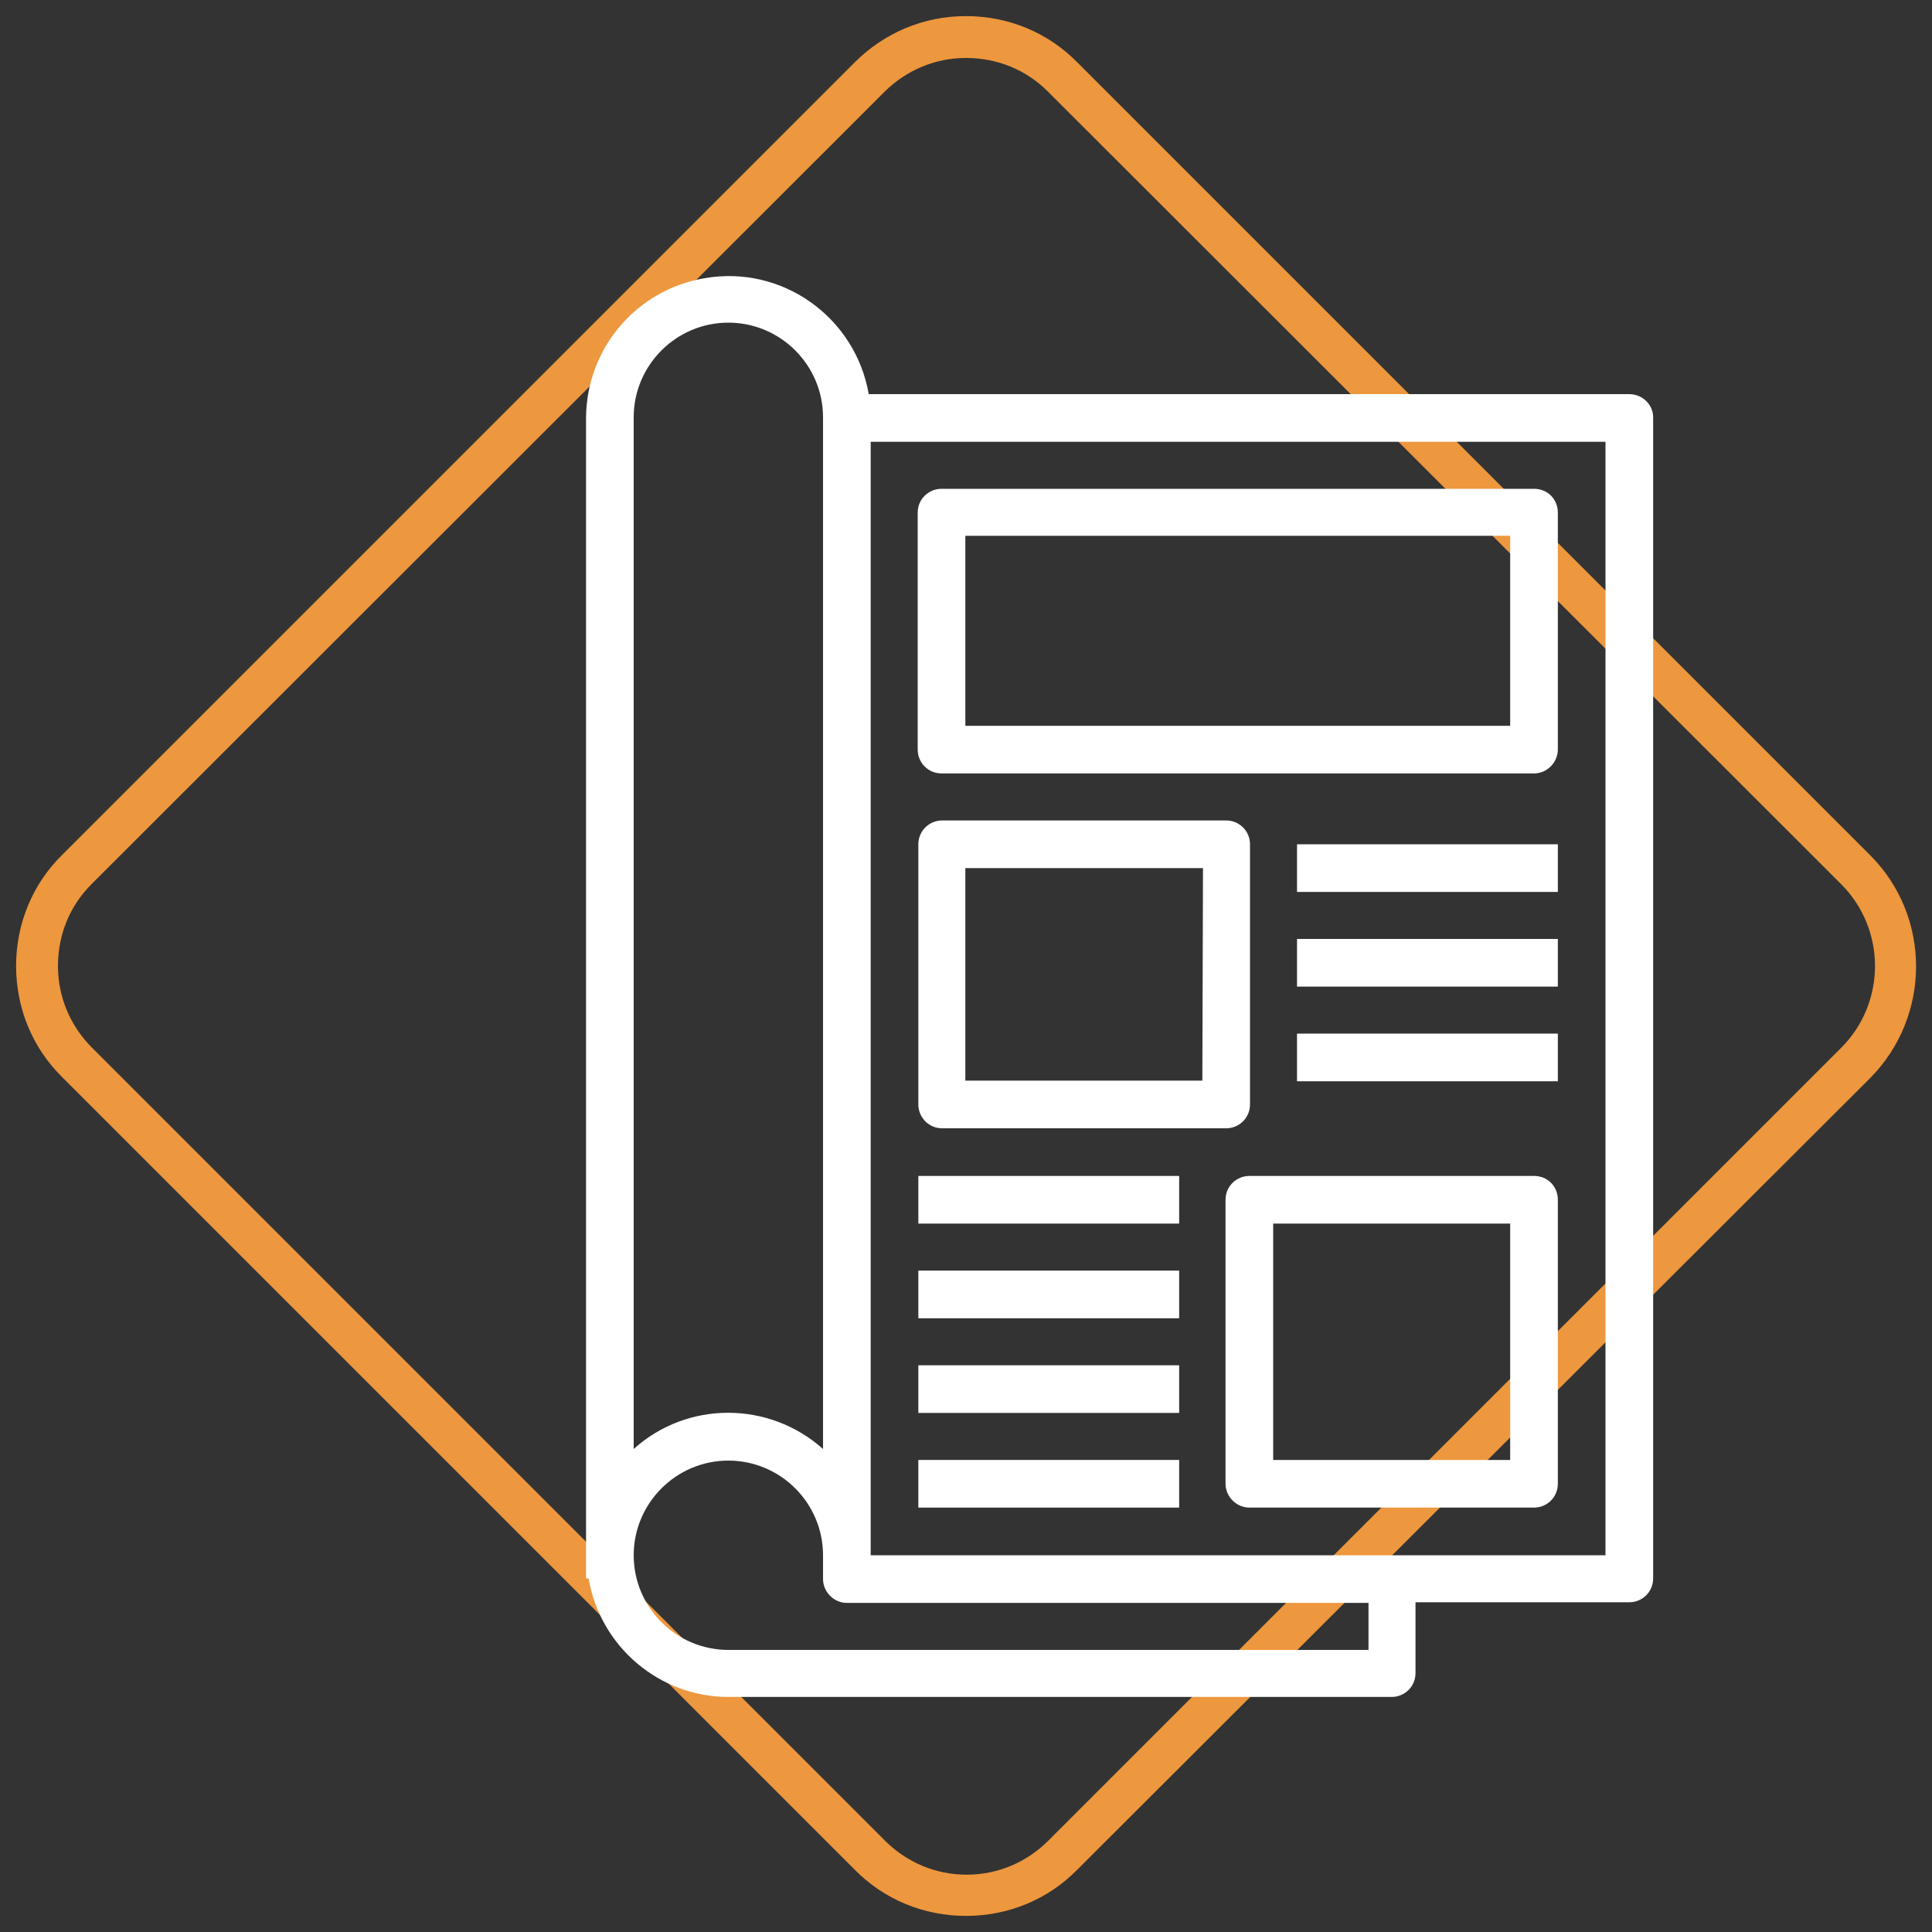
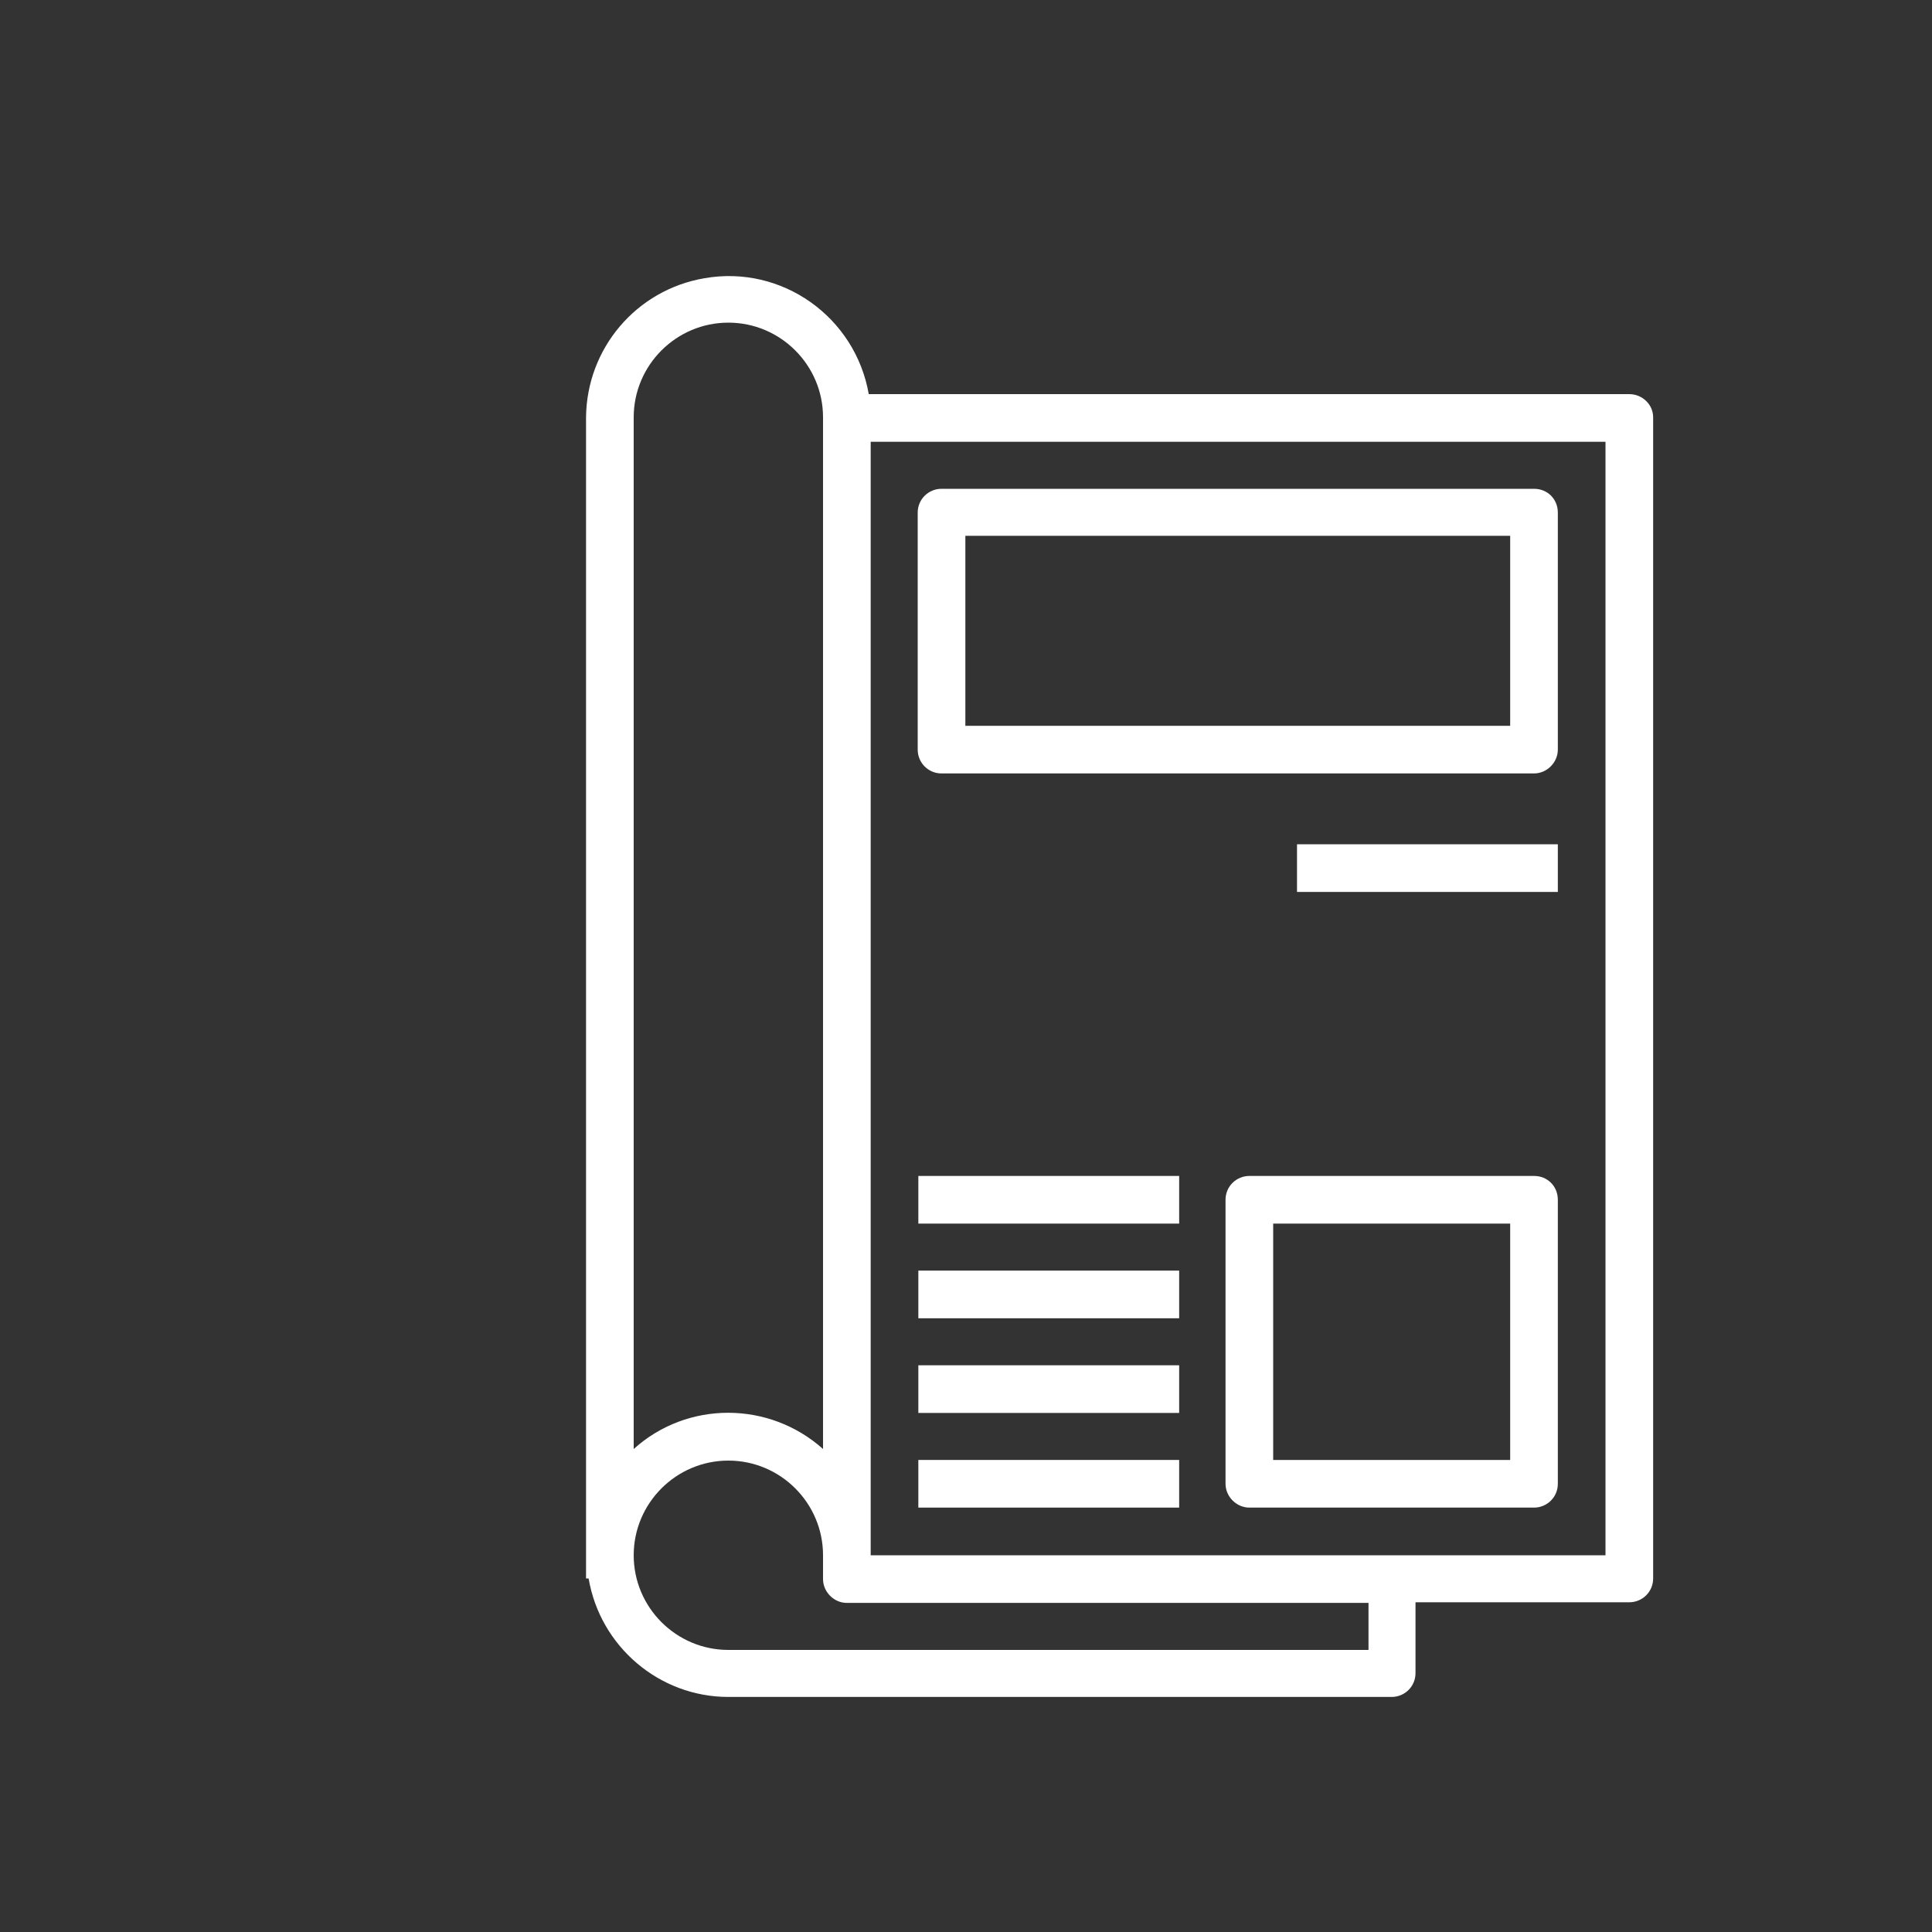
<svg xmlns="http://www.w3.org/2000/svg" version="1.1" id="Calque_1" x="0px" y="0px" width="300px" height="300px" viewBox="0 0 300 300" style="enable-background:new 0 0 300 300;" xml:space="preserve">
  <rect x="0" y="0" width="300" height="300" fill="#333333" stroke="none" />
  <style type="text/css">
	.st0{fill:#ED973E;}
	.st1{fill:#FFFFFF;}
</style>
  <g>
    <title>icones_site_web</title>
    <g id="Pictos">
      <g>
-         <path class="st0" d="M150,297.5c-6.5,0-12.7-2.5-17.3-7.2l-123-123C5,162.7,2.5,156.5,2.5,150s2.5-12.7,7.2-17.3l123-123     c4.6-4.6,10.7-7.2,17.3-7.2c6.5,0,12.7,2.5,17.3,7.2l123.1,123.1c9.5,9.5,9.5,25,0,34.6L167.3,290.3     C162.7,295,156.5,297.5,150,297.5z M150,9c-4.8,0-9.3,1.9-12.7,5.3l-123.1,123C10.8,140.7,9,145.2,9,150s1.9,9.3,5.3,12.7     l123.1,123.1c3.4,3.4,7.9,5.3,12.7,5.3s9.3-1.9,12.7-5.3l123.1-123.1c7-7,7-18.4,0-25.4L162.7,14.2C159.3,10.8,154.8,9,150,9z" />
-       </g>
+         </g>
      <g>
        <path class="st1" d="M253,61.2H134.9c-2.1-12-13.5-20.1-25.5-18C98.8,45,91.1,54.1,91,64.8v180.3h0.4c1.8,10.6,11,18.4,21.7,18.4     h103c2,0,3.7-1.6,3.7-3.7v-11H253c2,0,3.7-1.6,3.7-3.7V64.8C256.7,62.8,255,61.2,253,61.2L253,61.2z M98.4,64.8     c0-8.1,6.6-14.7,14.7-14.7s14.7,6.6,14.7,14.7V225c-8.4-7.5-21.1-7.5-29.4,0C98.4,225,98.4,64.8,98.4,64.8z M212.5,256.2h-99.4     c-8.1,0-14.7-6.6-14.7-14.7c0-8.1,6.6-14.7,14.7-14.7s14.7,6.6,14.7,14.7v3.7c0,2,1.7,3.7,3.7,3.7h81V256.2z M249.3,241.5H135.2     V68.6h114.1L249.3,241.5z" />
      </g>
      <g>
        <path class="st1" d="M238.2,75.9h-92c-2,0-3.7,1.6-3.7,3.7v36.8c0,2,1.6,3.7,3.7,3.7h92c2,0,3.7-1.7,3.7-3.7V79.6     C241.9,77.5,240.3,75.9,238.2,75.9z M234.5,112.7h-84.6V83.2h84.6V112.7z" />
      </g>
      <g>
-         <path class="st1" d="M190.4,127.4h-44.1c-2,0-3.7,1.6-3.7,3.7v40.4c0,2,1.6,3.7,3.7,3.7h44.1c2,0,3.7-1.6,3.7-3.7v-40.4     C194.1,129,192.4,127.4,190.4,127.4z M186.7,167.8h-36.8v-33h36.9L186.7,167.8z" />
-       </g>
+         </g>
      <g>
        <path class="st1" d="M238.2,182.6H194c-2,0-3.7,1.6-3.7,3.7v44.1c0,2,1.7,3.7,3.7,3.7h44.2c2,0,3.7-1.6,3.7-3.7l0,0v-44.1     C241.9,184.2,240.3,182.6,238.2,182.6L238.2,182.6z M234.5,226.7h-36.8V190h36.8V226.7z" />
      </g>
      <g>
        <rect x="201.4" y="131.1" class="st1" width="40.5" height="7.4" />
      </g>
      <g>
-         <rect x="201.4" y="145.8" class="st1" width="40.5" height="7.4" />
-       </g>
+         </g>
      <g>
-         <rect x="201.4" y="160.5" class="st1" width="40.5" height="7.4" />
-       </g>
+         </g>
      <g>
        <rect x="142.6" y="182.6" class="st1" width="40.5" height="7.4" />
      </g>
      <g>
        <rect x="142.6" y="197.3" class="st1" width="40.5" height="7.4" />
      </g>
      <g>
        <rect x="142.6" y="212" class="st1" width="40.5" height="7.4" />
      </g>
      <g>
        <rect x="142.6" y="226.7" class="st1" width="40.5" height="7.4" />
      </g>
    </g>
  </g>
</svg>